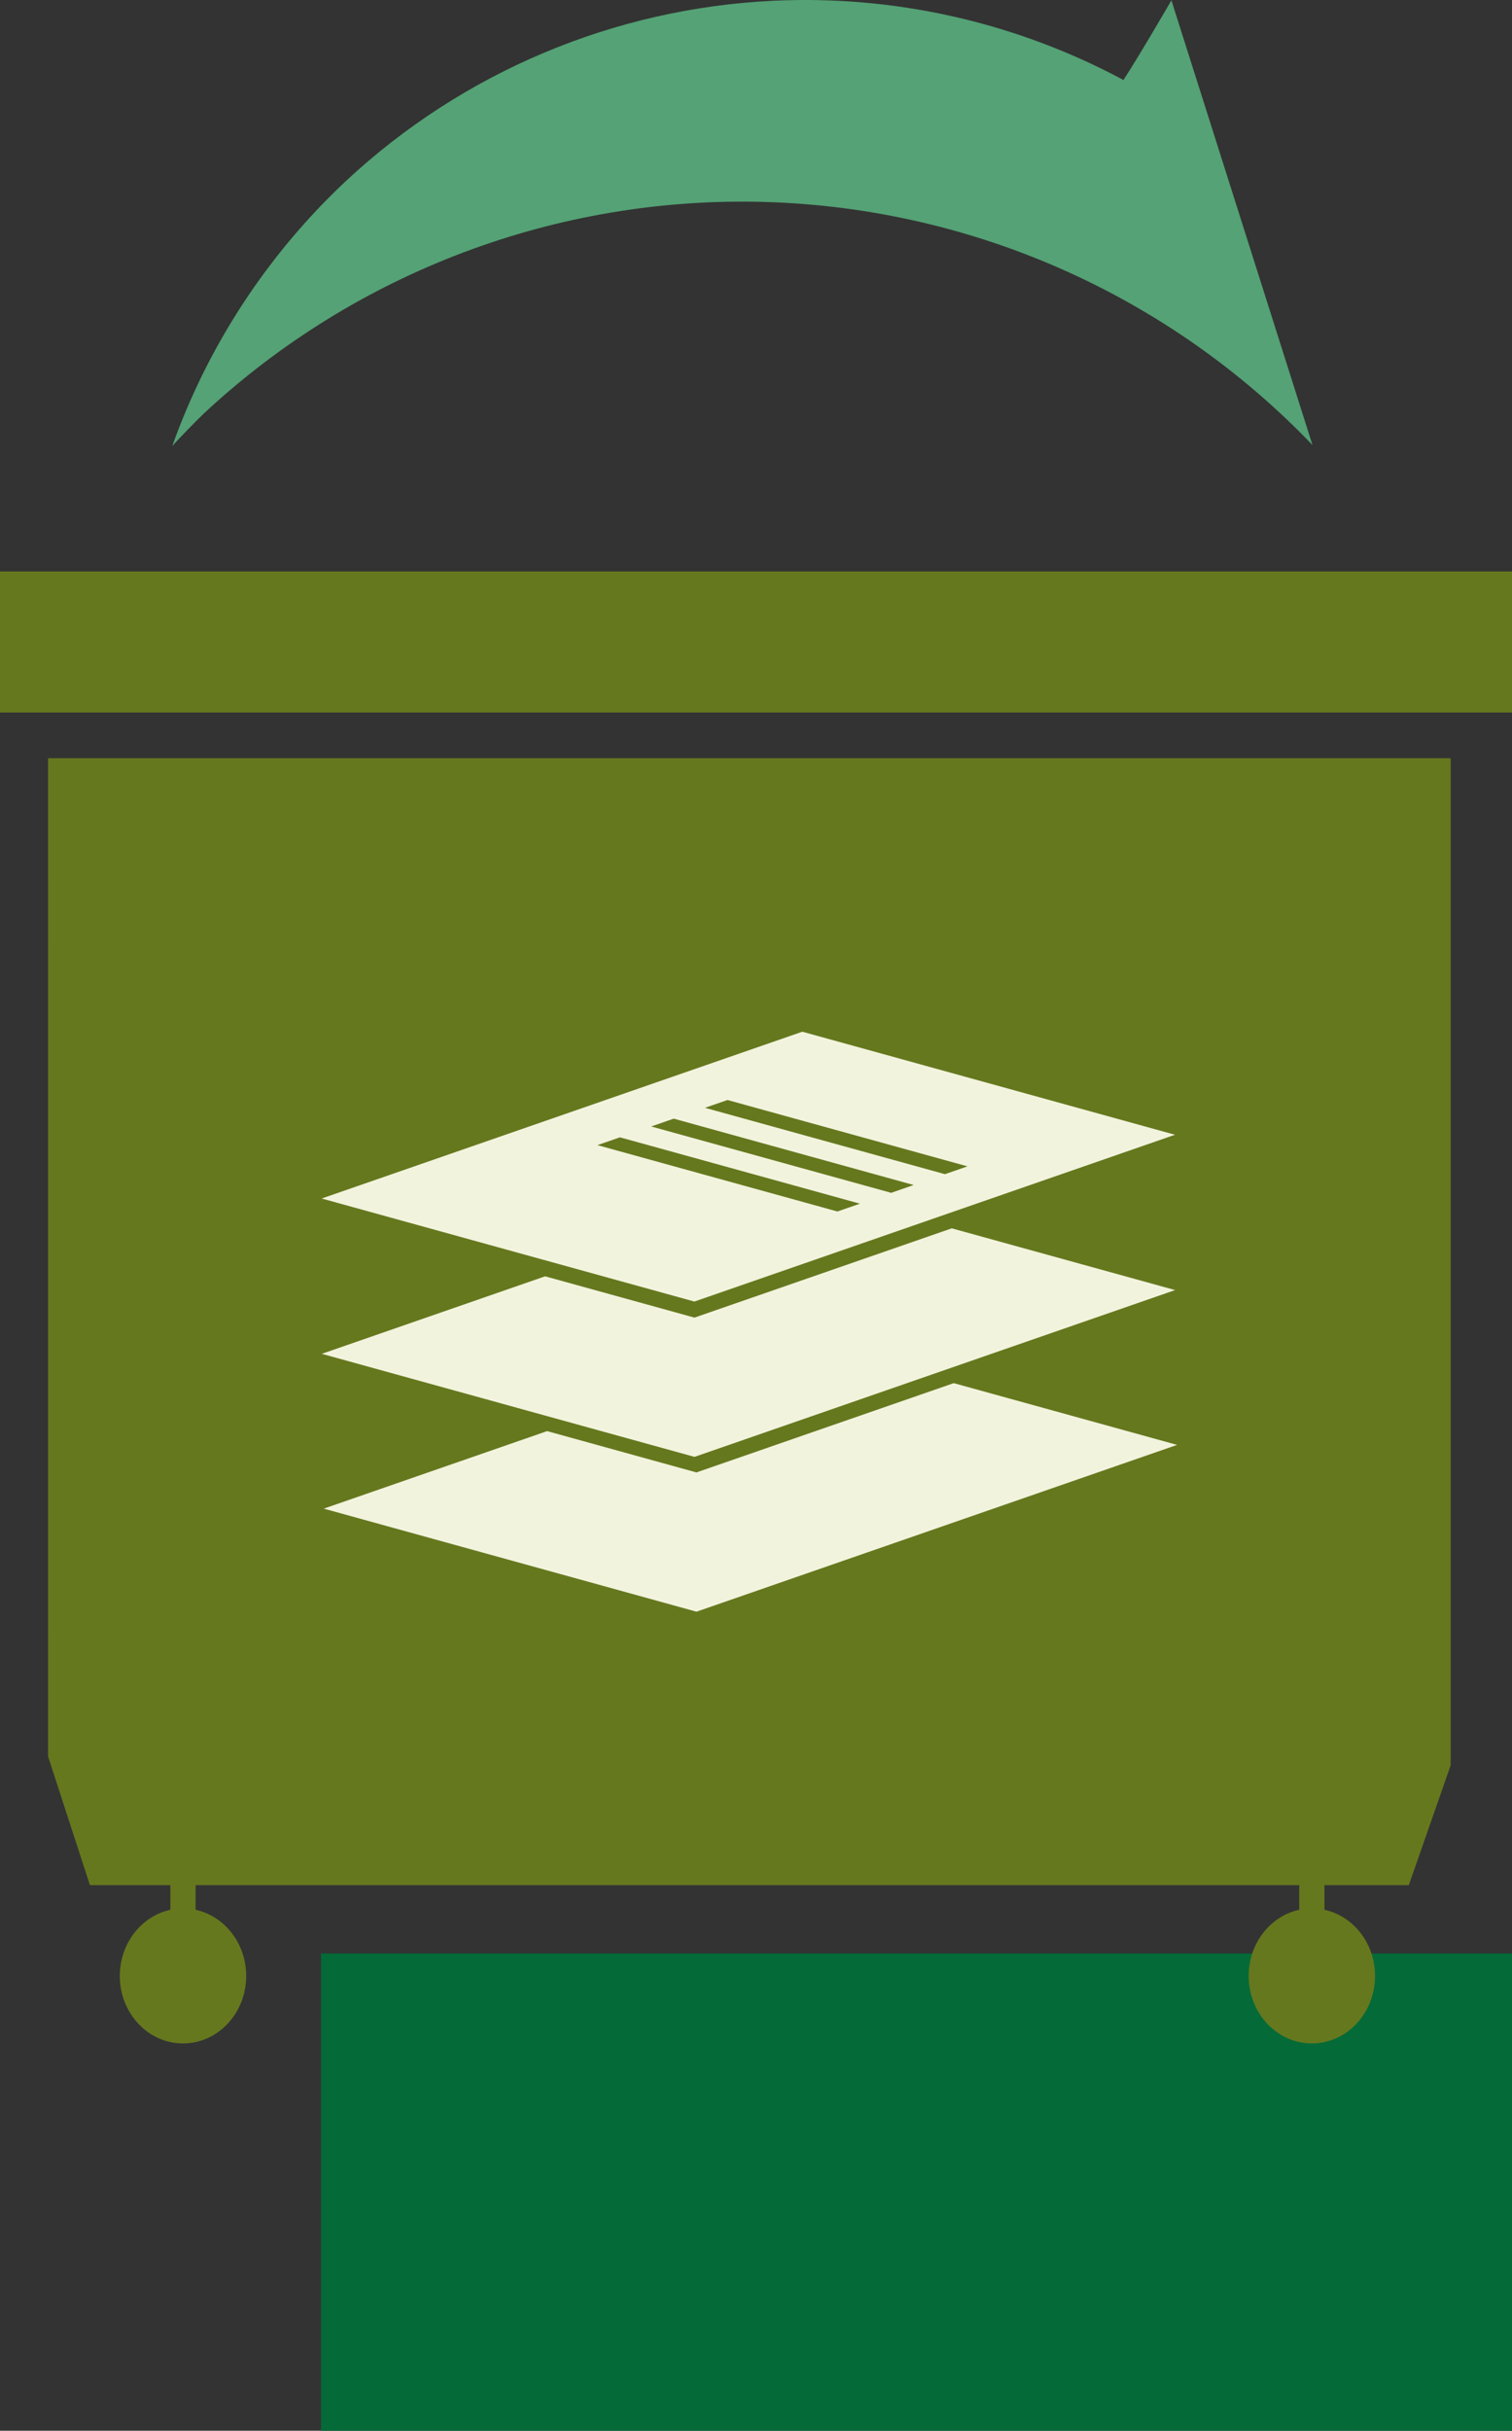
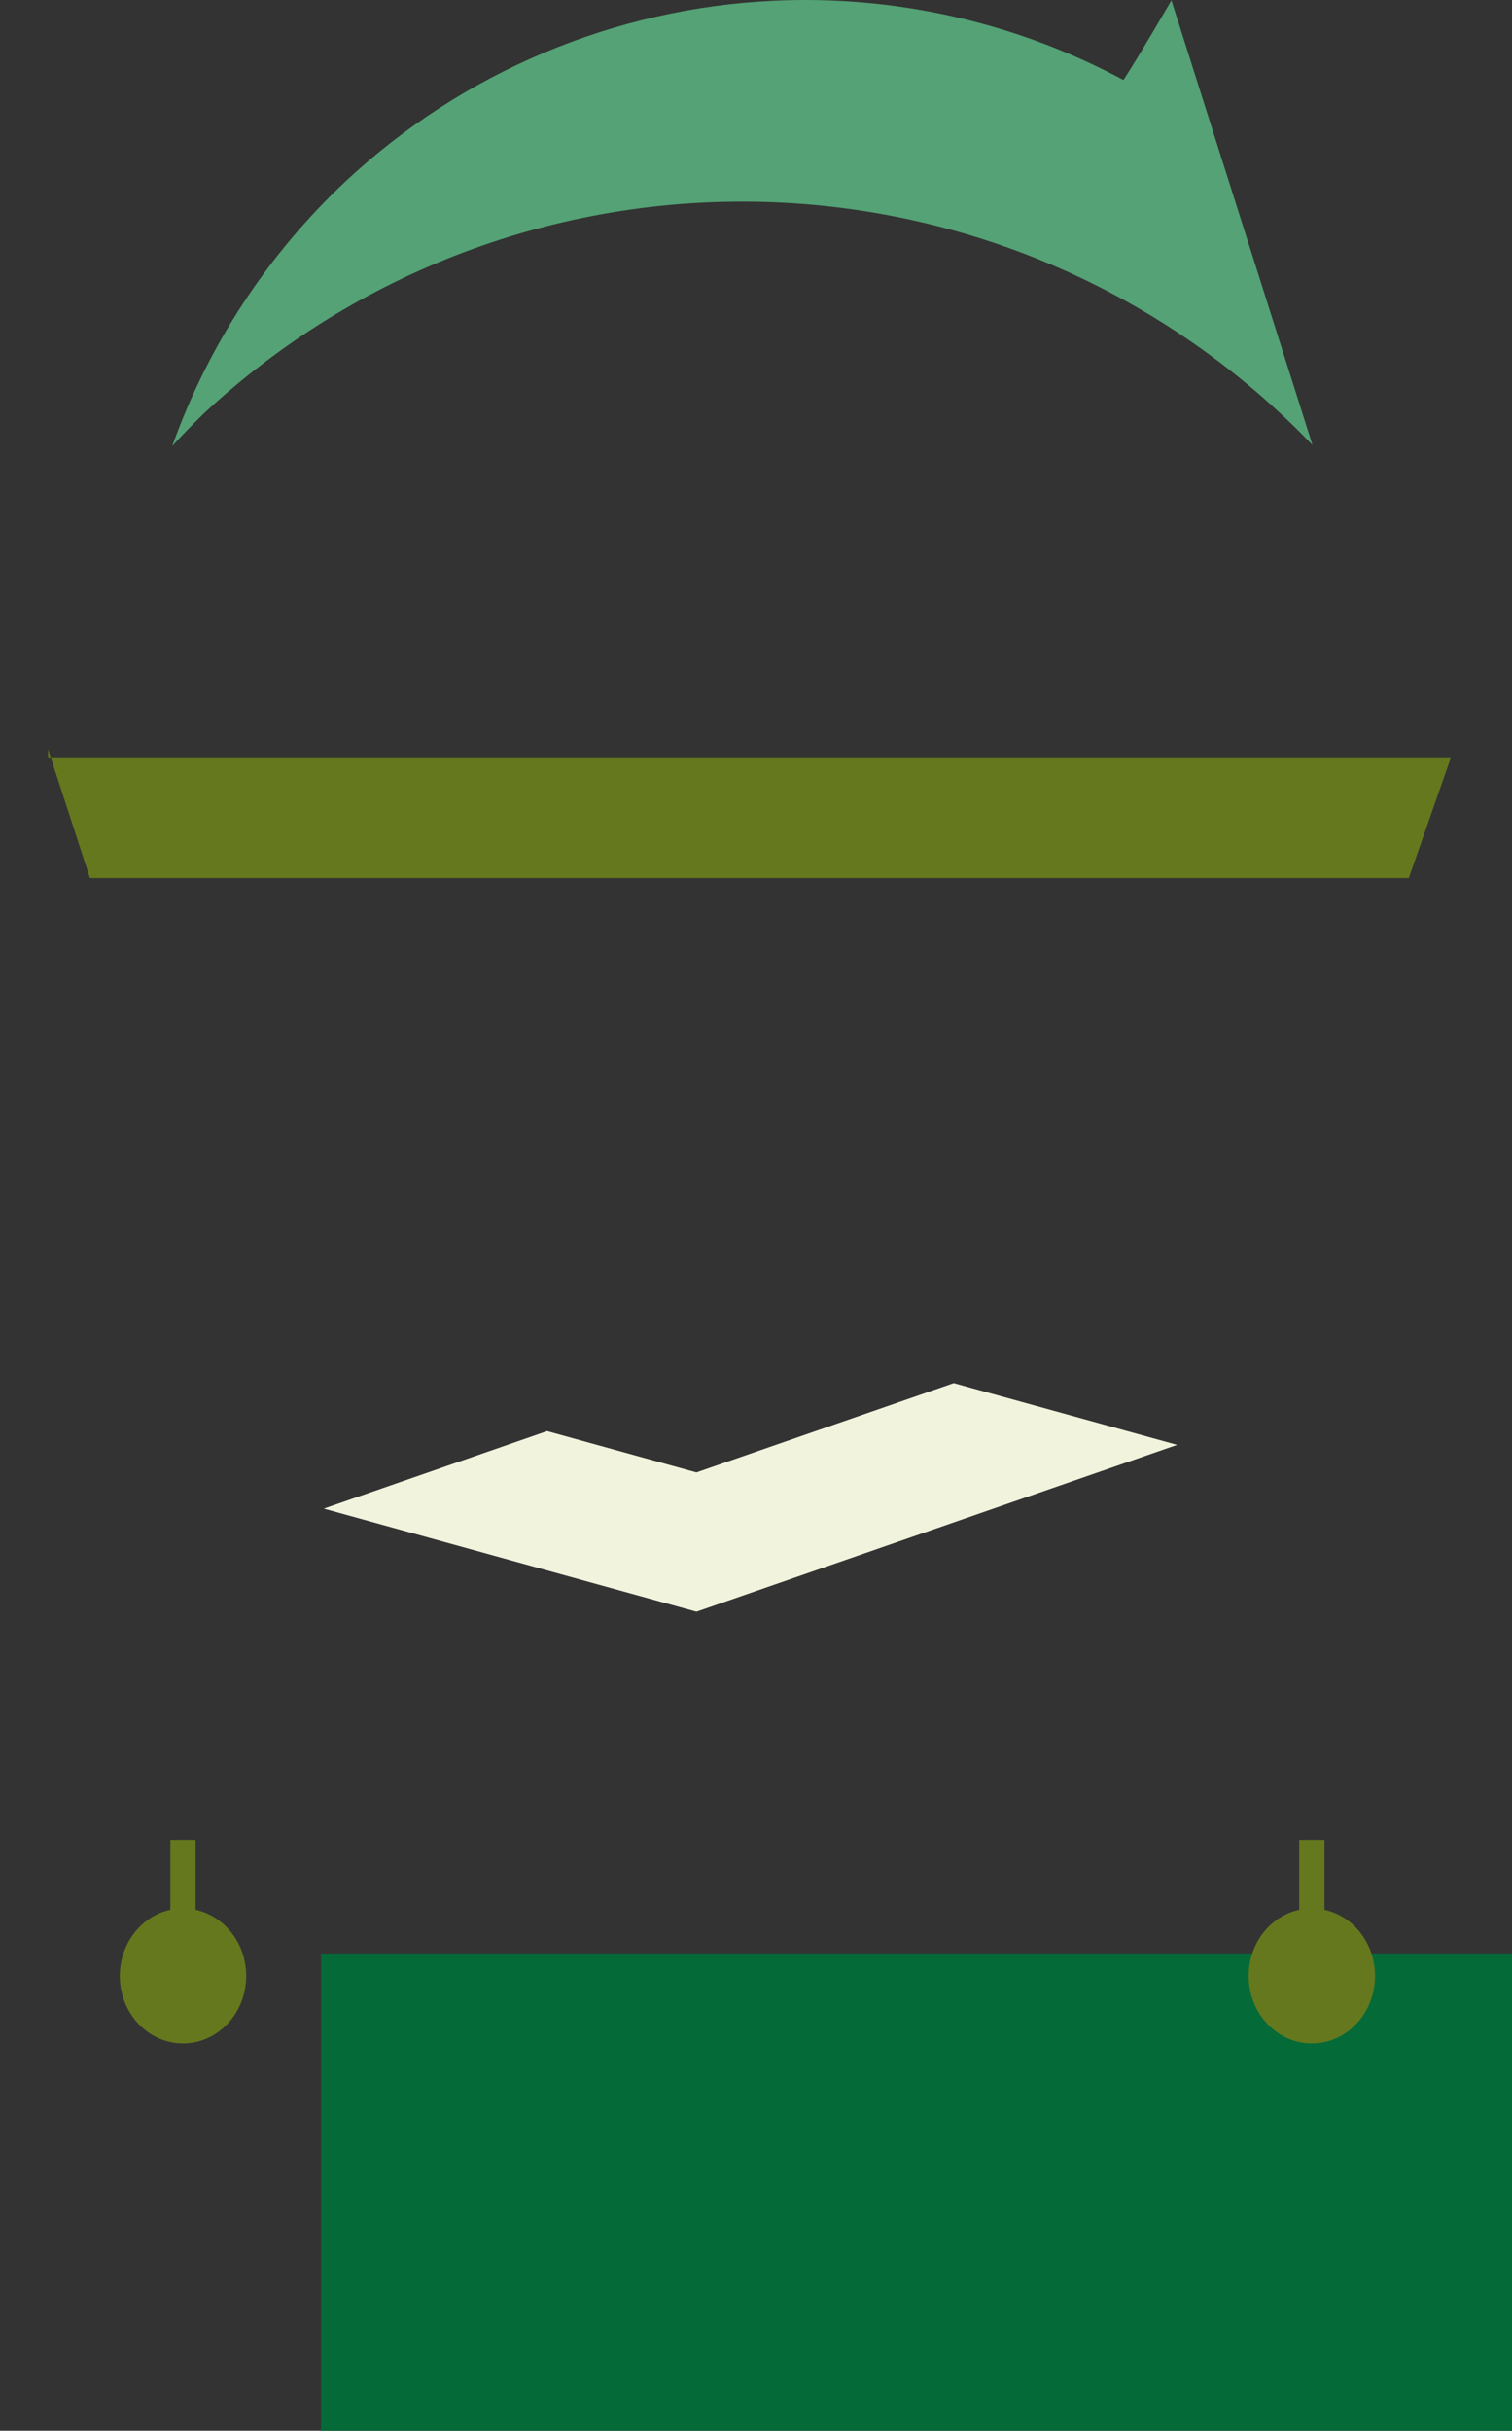
<svg xmlns="http://www.w3.org/2000/svg" xmlns:ns1="http://www.inkscape.org/namespaces/inkscape" xmlns:ns2="http://sodipodi.sourceforge.net/DTD/sodipodi-0.dtd" width="38.33mm" height="61.613mm" viewBox="0 0 38.33 61.613" version="1.1" id="svg2229" ns1:version="0.92.2 (5c3e80d, 2017-08-06)" ns2:docname="bumaga.svg">
  <rect x="0" y="0" width="38.33" height="61.613" fill="#333333" stroke="none" />
  <defs id="defs2223" />
  <ns2:namedview id="base" pagecolor="#ffffff" bordercolor="#666666" borderopacity="1.0" ns1:pageopacity="0.0" ns1:pageshadow="2" ns1:zoom="1.4" ns1:cx="212.4837" ns1:cy="182.87432" ns1:document-units="mm" ns1:current-layer="layer1" showgrid="false" fit-margin-top="0" fit-margin-left="0" fit-margin-right="0" fit-margin-bottom="0" ns1:window-width="1920" ns1:window-height="1017" ns1:window-x="1432" ns1:window-y="-8" ns1:window-maximized="1" />
  <g ns1:label="Layer 1" ns1:groupmode="layer" id="layer1" transform="translate(-34.508,-186.062)">
    <flowRoot ns1:export-ydpi="96" ns1:export-xdpi="96" transform="matrix(0.496,0,0,0.496,-28.778,112.569)" style="font-style:normal;font-variant:normal;font-weight:bold;font-stretch:normal;font-size:11.377px;line-height:12.517px;font-family:Montserrat;-inkscape-font-specification:'Montserrat Bold';text-align:start;letter-spacing:0px;word-spacing:0px;text-anchor:start;fill:#046a38;fill-opacity:1;stroke:none;stroke-width:0.533" id="flowRoot3021" xml:space="preserve">
      <flowRegion style="font-style:normal;font-variant:normal;font-weight:bold;font-stretch:normal;font-size:11.377px;line-height:12.517px;font-family:Montserrat;-inkscape-font-specification:'Montserrat Bold';fill:#046a38;fill-opacity:1;stroke-width:0.533" id="flowRegion2969">
        <rect style="font-style:normal;font-variant:normal;font-weight:bold;font-stretch:normal;font-size:11.377px;line-height:12.517px;font-family:Montserrat;-inkscape-font-specification:'Montserrat Bold';fill:#046a38;fill-opacity:1;stroke-width:0.533" y="248" x="144" height="165.248" width="626.423" id="rect2967" />
      </flowRegion>
      <flowPara id="flowPara2973" style="font-style:normal;font-variant:normal;font-weight:bold;font-stretch:normal;font-size:11.377px;line-height:12.517px;font-family:Montserrat;-inkscape-font-specification:'Montserrat Bold';fill:#046a38;fill-opacity:1;stroke-width:0.533" />
      <flowPara id="flowPara2975" style="font-style:normal;font-variant:normal;font-weight:bold;font-stretch:normal;font-size:11.377px;line-height:12.517px;font-family:Montserrat;-inkscape-font-specification:'Montserrat Bold';fill:#046a38;fill-opacity:1;stroke-width:0.533">Бумага</flowPara>
      <flowPara id="flowPara2977" style="font-style:normal;font-variant:normal;font-weight:bold;font-stretch:normal;font-size:11.377px;line-height:12.517px;font-family:Montserrat;-inkscape-font-specification:'Montserrat Bold';fill:#046a38;fill-opacity:1;stroke-width:0.533" />
      <flowPara id="flowPara2979" style="font-style:normal;font-variant:normal;font-weight:bold;font-stretch:normal;font-size:11.377px;line-height:12.517px;font-family:Montserrat;-inkscape-font-specification:'Montserrat Bold';fill:#046a38;fill-opacity:1;stroke-width:0.533" />
      <flowPara id="flowPara2981" style="font-style:normal;font-variant:normal;font-weight:bold;font-stretch:normal;font-size:11.377px;line-height:12.517px;font-family:Montserrat;-inkscape-font-specification:'Montserrat Bold';fill:#046a38;fill-opacity:1;stroke-width:0.533" />
      <flowPara id="flowPara2983" style="font-style:normal;font-variant:normal;font-weight:bold;font-stretch:normal;font-size:11.377px;line-height:12.517px;font-family:Montserrat;-inkscape-font-specification:'Montserrat Bold';fill:#046a38;fill-opacity:1;stroke-width:0.533" />
      <flowPara id="flowPara2985" style="font-style:normal;font-variant:normal;font-weight:bold;font-stretch:normal;font-size:11.377px;line-height:12.517px;font-family:Montserrat;-inkscape-font-specification:'Montserrat Bold';fill:#046a38;fill-opacity:1;stroke-width:0.533" />
      <flowPara id="flowPara2987" style="font-style:normal;font-variant:normal;font-weight:bold;font-stretch:normal;font-size:11.377px;line-height:12.517px;font-family:Montserrat;-inkscape-font-specification:'Montserrat Bold';fill:#046a38;fill-opacity:1;stroke-width:0.533" />
      <flowPara id="flowPara2989" style="font-style:normal;font-variant:normal;font-weight:bold;font-stretch:normal;font-size:11.377px;line-height:12.517px;font-family:Montserrat;-inkscape-font-specification:'Montserrat Bold';fill:#046a38;fill-opacity:1;stroke-width:0.533" />
      <flowPara id="flowPara2991" style="font-style:normal;font-variant:normal;font-weight:bold;font-stretch:normal;font-size:11.377px;line-height:12.517px;font-family:Montserrat;-inkscape-font-specification:'Montserrat Bold';fill:#046a38;fill-opacity:1;stroke-width:0.533" />
      <flowPara id="flowPara2993" style="font-style:normal;font-variant:normal;font-weight:bold;font-stretch:normal;font-size:11.377px;line-height:12.517px;font-family:Montserrat;-inkscape-font-specification:'Montserrat Bold';fill:#046a38;fill-opacity:1;stroke-width:0.533" />
      <flowPara id="flowPara2995" style="font-style:normal;font-variant:normal;font-weight:bold;font-stretch:normal;font-size:11.377px;line-height:12.517px;font-family:Montserrat;-inkscape-font-specification:'Montserrat Bold';fill:#046a38;fill-opacity:1;stroke-width:0.533" />
      <flowPara id="flowPara2997" style="font-style:normal;font-variant:normal;font-weight:bold;font-stretch:normal;font-size:11.377px;line-height:12.517px;font-family:Montserrat;-inkscape-font-specification:'Montserrat Bold';fill:#046a38;fill-opacity:1;stroke-width:0.533" />
      <flowPara id="flowPara2999" style="font-style:normal;font-variant:normal;font-weight:bold;font-stretch:normal;font-size:11.377px;line-height:12.517px;font-family:Montserrat;-inkscape-font-specification:'Montserrat Bold';fill:#046a38;fill-opacity:1;stroke-width:0.533" />
      <flowPara id="flowPara3001" style="font-style:normal;font-variant:normal;font-weight:bold;font-stretch:normal;font-size:11.377px;line-height:12.517px;font-family:Montserrat;-inkscape-font-specification:'Montserrat Bold';fill:#046a38;fill-opacity:1;stroke-width:0.533" />
      <flowPara id="flowPara3003" style="font-style:normal;font-variant:normal;font-weight:bold;font-stretch:normal;font-size:11.377px;line-height:12.517px;font-family:Montserrat;-inkscape-font-specification:'Montserrat Bold';fill:#046a38;fill-opacity:1;stroke-width:0.533" />
      <flowPara id="flowPara3005" style="font-style:normal;font-variant:normal;font-weight:bold;font-stretch:normal;font-size:11.377px;line-height:12.517px;font-family:Montserrat;-inkscape-font-specification:'Montserrat Bold';fill:#046a38;fill-opacity:1;stroke-width:0.533" />
      <flowPara id="flowPara3007" style="font-style:normal;font-variant:normal;font-weight:bold;font-stretch:normal;font-size:11.377px;line-height:12.517px;font-family:Montserrat;-inkscape-font-specification:'Montserrat Bold';fill:#046a38;fill-opacity:1;stroke-width:0.533" />
      <flowPara id="flowPara3009" style="font-style:normal;font-variant:normal;font-weight:bold;font-stretch:normal;font-size:11.377px;line-height:12.517px;font-family:Montserrat;-inkscape-font-specification:'Montserrat Bold';fill:#046a38;fill-opacity:1;stroke-width:0.533" />
      <flowPara id="flowPara3011" style="font-style:normal;font-variant:normal;font-weight:bold;font-stretch:normal;font-size:11.377px;line-height:12.517px;font-family:Montserrat;-inkscape-font-specification:'Montserrat Bold';fill:#046a38;fill-opacity:1;stroke-width:0.533" />
      <flowPara style="font-style:normal;font-variant:normal;font-weight:bold;font-stretch:normal;font-size:11.377px;line-height:12.517px;font-family:Montserrat;-inkscape-font-specification:'Montserrat Bold';fill:#046a38;fill-opacity:1;stroke-width:0.533" id="flowPara3013" />
      <flowPara style="font-style:normal;font-variant:normal;font-weight:bold;font-stretch:normal;font-size:11.377px;line-height:12.517px;font-family:Montserrat;-inkscape-font-specification:'Montserrat Bold';fill:#046a38;fill-opacity:1;stroke-width:0.533" id="flowPara3015" />
      <flowPara id="flowPara3017" style="font-style:normal;font-variant:normal;font-weight:bold;font-stretch:normal;font-size:11.377px;line-height:12.517px;font-family:Montserrat;-inkscape-font-specification:'Montserrat Bold';fill:#046a38;fill-opacity:1;stroke-width:0.533" />
      <flowPara id="flowPara3019" style="font-style:normal;font-variant:normal;font-weight:bold;font-stretch:normal;font-size:11.377px;line-height:12.517px;font-family:Montserrat;-inkscape-font-specification:'Montserrat Bold';fill:#046a38;fill-opacity:1;stroke-width:0.533" />
    </flowRoot>
    <path style="opacity:1;fill:#54a275;fill-opacity:1;stroke-width:0.018" d="m 38.873,197.372 c 0.913,-2.562 2.425,-4.868 4.41,-6.727 2.956,-2.755 6.793,-4.372 10.829,-4.564 3.017,-0.143 5.998,0.518 8.649,1.889 0.076,0.039 0.151,0.079 0.227,0.12 0.418,-0.641 1.216,-2.02 1.216,-2.02 0,0 0.747,2.354 1.12,3.53 0.819,2.581 2.456,7.742 2.456,7.742 -3.641,-3.799 -8.631,-6.012 -13.891,-6.161 -5.26,-0.149 -10.367,1.778 -14.217,5.365 -0.274,0.267 -0.541,0.542 -0.8,0.824 z" id="path2920" ns1:connector-curvature="0" ns2:nodetypes="ccssccacscc" />
-     <rect style="opacity:1;fill:#65781e;fill-opacity:1;stroke:none;stroke-width:4.441;stroke-linecap:square;stroke-linejoin:miter;stroke-miterlimit:4;stroke-dasharray:none;stroke-dashoffset:0;stroke-opacity:1;paint-order:markers fill stroke" id="rect9946" width="38.33" height="3.575" x="34.508" y="200.547" />
-     <path style="opacity:1;fill:#65781e;fill-opacity:1;stroke:none;stroke-width:1.266;stroke-linecap:square;stroke-linejoin:miter;stroke-miterlimit:4;stroke-dasharray:none;stroke-dashoffset:0;stroke-opacity:1;paint-order:markers fill stroke" d="m 35.726,205.281 h 35.557 v 25.527 l -1.061,3.038 H 36.788 l -1.061,-3.262 z" id="rect9948" ns1:connector-curvature="0" ns2:nodetypes="ccccccc" />
+     <path style="opacity:1;fill:#65781e;fill-opacity:1;stroke:none;stroke-width:1.266;stroke-linecap:square;stroke-linejoin:miter;stroke-miterlimit:4;stroke-dasharray:none;stroke-dashoffset:0;stroke-opacity:1;paint-order:markers fill stroke" d="m 35.726,205.281 h 35.557 l -1.061,3.038 H 36.788 l -1.061,-3.262 z" id="rect9948" ns1:connector-curvature="0" ns2:nodetypes="ccccccc" />
    <rect style="opacity:1;fill:#65781e;fill-opacity:1;stroke:none;stroke-width:4.441;stroke-linecap:square;stroke-linejoin:miter;stroke-miterlimit:4;stroke-dasharray:none;stroke-dashoffset:0;stroke-opacity:1;paint-order:markers fill stroke" id="rect9950" width="0.64" height="2.885" x="38.827" y="232.698" />
    <ellipse ry="1.711" rx="1.602" cy="236.147" cx="39.147" id="path9958" style="opacity:1;fill:#65781e;fill-opacity:1;stroke:none;stroke-width:4.441;stroke-linecap:square;stroke-linejoin:miter;stroke-miterlimit:4;stroke-dasharray:none;stroke-dashoffset:0;stroke-opacity:1;paint-order:markers fill stroke" />
    <rect y="232.698" x="67.444" height="2.885" width="0.64" id="rect9966" style="opacity:1;fill:#65781e;fill-opacity:1;stroke:none;stroke-width:4.441;stroke-linecap:square;stroke-linejoin:miter;stroke-miterlimit:4;stroke-dasharray:none;stroke-dashoffset:0;stroke-opacity:1;paint-order:markers fill stroke" />
    <ellipse ry="1.711" rx="1.602" style="opacity:1;fill:#65781e;fill-opacity:1;stroke:none;stroke-width:4.441;stroke-linecap:square;stroke-linejoin:miter;stroke-miterlimit:4;stroke-dasharray:none;stroke-dashoffset:0;stroke-opacity:1;paint-order:markers fill stroke" id="circle9968" cx="67.764" cy="236.147" />
-     <path ns1:connector-curvature="0" id="path14594" d="m 58.636,217.197 -6.523,2.263 -3.786,-1.047 -5.661,1.965 9.448,2.612 12.184,-4.228 z" style="opacity:1;fill:#f2f3dd;fill-opacity:1;stroke:none;stroke-width:0.468;stroke-miterlimit:4;stroke-dasharray:0.937, 0.937;stroke-dashoffset:0;stroke-opacity:1" />
-     <path ns2:nodetypes="cccccccccccccccccccc" style="opacity:1;fill:#f2f3dd;fill-opacity:1;stroke:none;stroke-width:0.468;stroke-miterlimit:4;stroke-dasharray:0.937, 0.937;stroke-dashoffset:0;stroke-opacity:1" d="m 54.847,212.213 -12.184,4.228 9.448,2.612 12.184,-4.228 z m -1.897,1.731 6.084,1.682 -0.571,0.198 -6.084,-1.682 z m -1.363,0.473 6.084,1.682 -0.571,0.198 -6.084,-1.682 z m -1.363,0.473 6.084,1.682 -0.571,0.198 -6.084,-1.682 z" id="rect5113" ns1:connector-curvature="0" />
    <path style="opacity:1;fill:#f2f3dd;fill-opacity:1;stroke:none;stroke-width:0.468;stroke-miterlimit:4;stroke-dasharray:0.937, 0.937;stroke-dashoffset:0;stroke-opacity:1" d="m 58.686,221.121 -6.523,2.263 -3.786,-1.047 -5.661,1.965 9.448,2.612 12.184,-4.228 z" id="path14599" ns1:connector-curvature="0" />
  </g>
</svg>